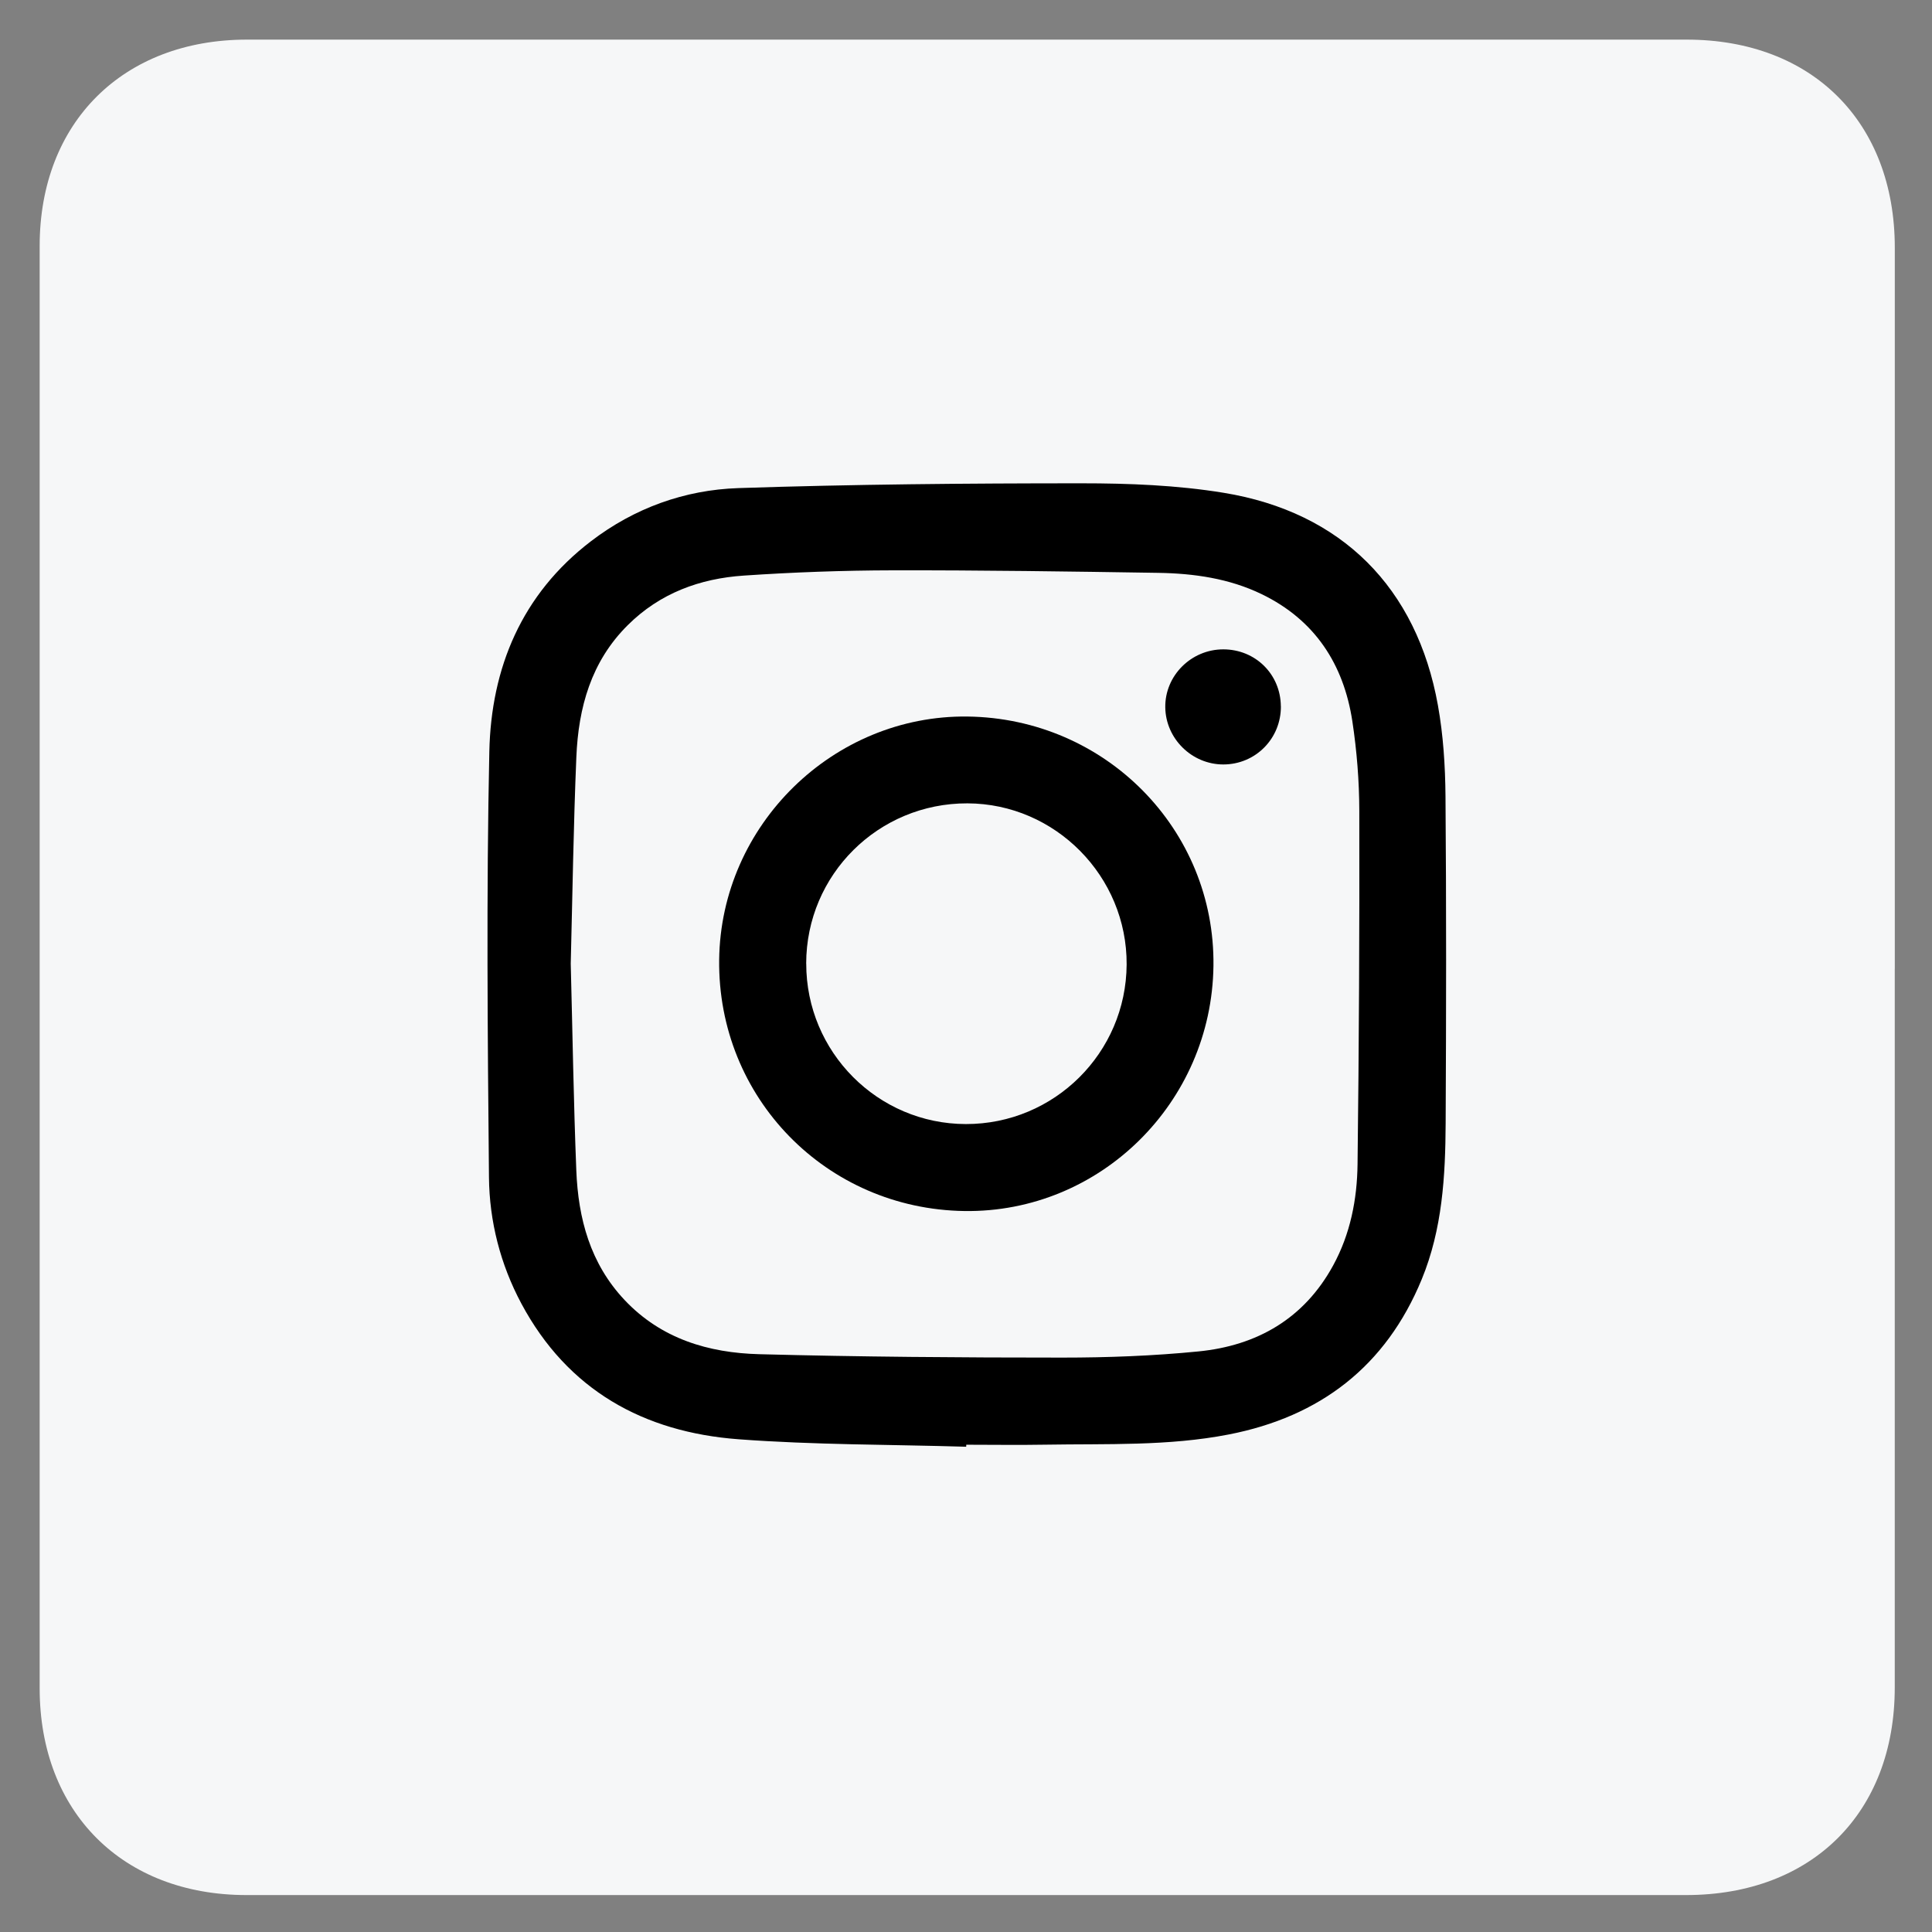
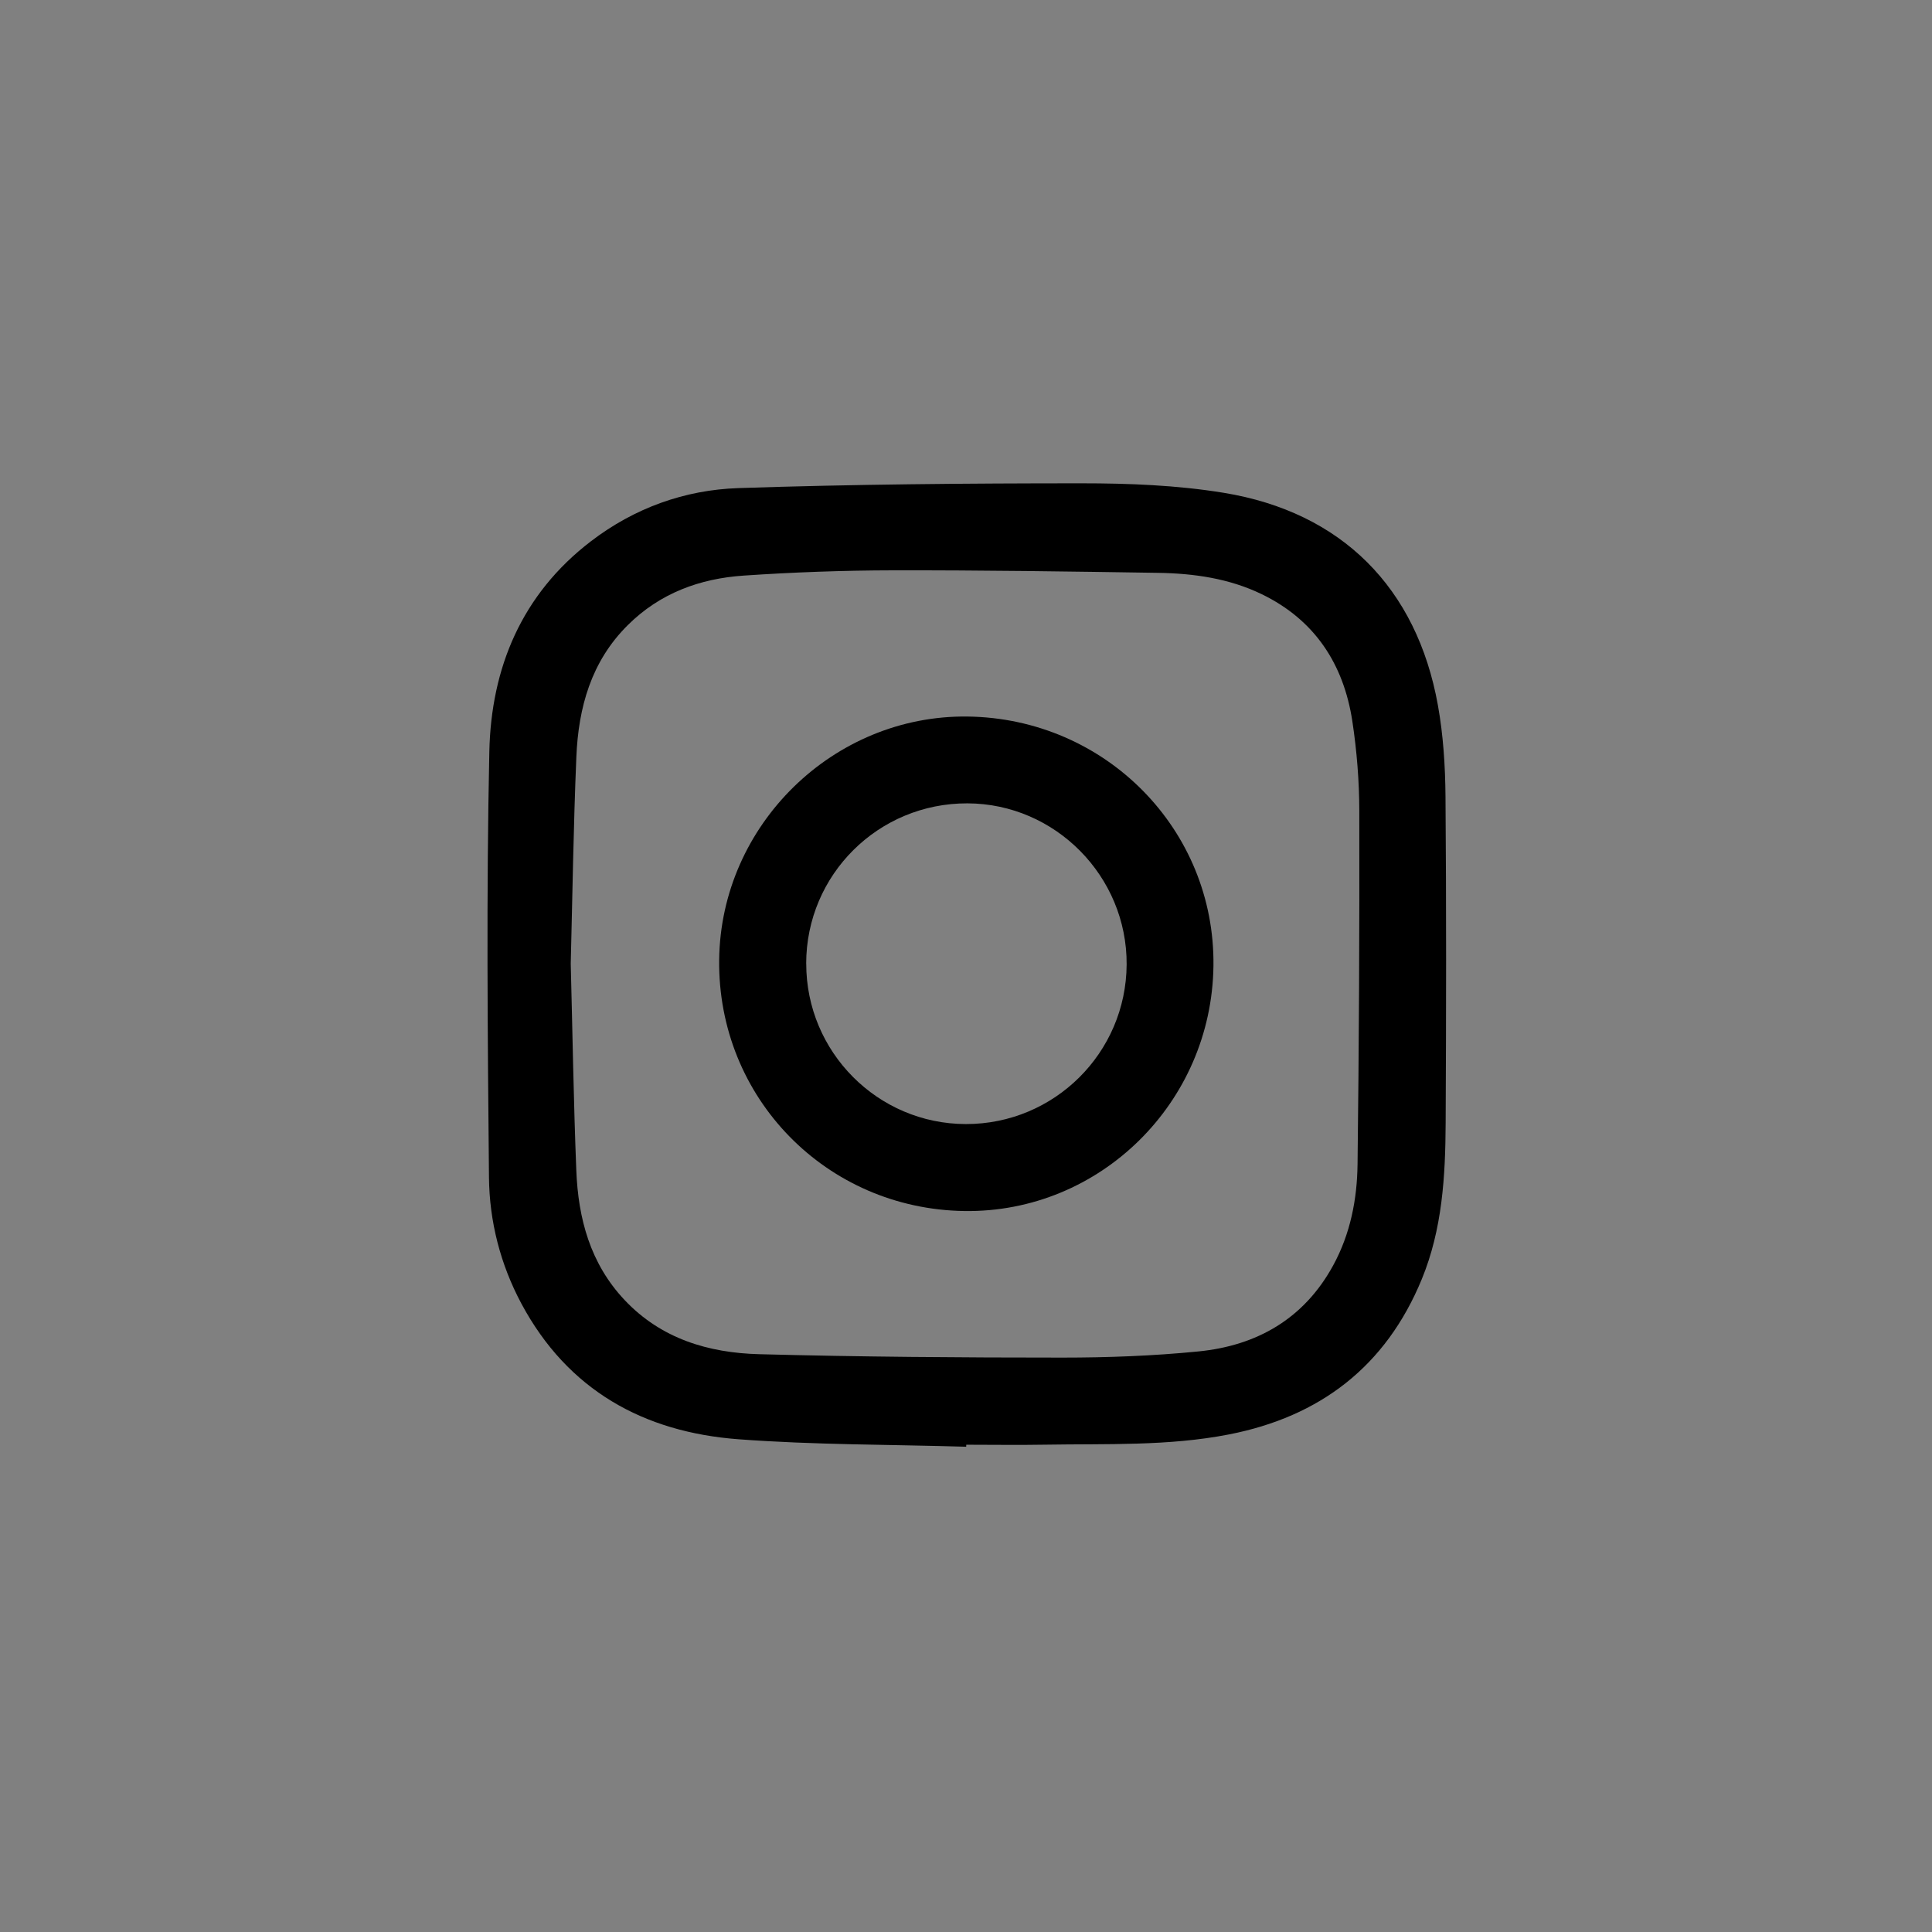
<svg xmlns="http://www.w3.org/2000/svg" id="_레이어_1" data-name="레이어 1" version="1.1" viewBox="0 0 375 375">
  <rect x="0" y="0" width="375" height="375" fill="#808080" stroke="none" />
  <defs>
    <style>
      .cls-1 {
        fill: #000;
      }

      .cls-1, .cls-2 {
        stroke-width: 0px;
      }

      .cls-2 {
        fill: #f6f7f8;
      }
    </style>
  </defs>
-   <path class="cls-2" d="M367.77,188.06c0,46.5,0,93,0,139.49,0,24.3-16.06,40.28-40.49,40.28-93.15,0-186.29,0-279.44,0-24.03,0-40.14-16.1-40.14-40.12,0-93.33,0-186.66,0-279.99,0-23.94,16.17-40.03,40.24-40.03,93.15,0,186.29,0,279.44,0,24.37,0,40.39,16.02,40.4,40.37,0,46.66,0,93.33,0,139.99Z" />
  <path class="cls-1" d="M187.54,280.81c-14.74-.44-29.52-.35-44.21-1.45-18.41-1.38-33.14-9.54-42.13-26.33-4.08-7.63-6.21-15.97-6.29-24.51-.26-27.55-.52-55.11.07-82.64.35-16.25,6.28-30.54,19.72-40.82,8.44-6.46,18.19-9.97,28.61-10.32,22.19-.74,44.4-.93,66.6-.93,9.21,0,18.53.36,27.59,1.84,22.92,3.74,37.51,18.44,41.6,41.25,1.04,5.79,1.42,11.75,1.47,17.64.17,21.15.14,42.31.03,63.46-.05,10.31-.64,20.59-4.64,30.31-6.96,16.9-19.74,26.67-37.46,30.12-11.76,2.29-23.73,1.78-35.63,1.98-5.11.09-10.21.01-15.32.01,0,.13,0,.25-.01.38ZM110.78,187.08c.35,13.36.55,26.73,1.08,40.09.37,9.34,2.69,18.07,9.37,25.16,7.11,7.54,16.29,10.26,26.13,10.52,19.6.52,39.22.66,58.83.66,8.82,0,17.68-.33,26.45-1.2,11.36-1.13,20.48-6.36,26.12-16.68,3.34-6.11,4.66-12.83,4.74-19.66.28-22.85.39-45.71.34-68.56-.01-5.81-.48-11.67-1.35-17.42-1.69-11.07-7.27-19.66-17.59-24.66-6.32-3.06-13.16-4.03-20.08-4.14-17.18-.27-34.36-.52-51.54-.49-9.64.02-19.29.37-28.9,1.02-8.52.57-16.27,3.4-22.52,9.61-7.14,7.08-9.59,16.02-9.99,25.62-.56,13.36-.75,26.73-1.09,40.12Z" />
  <path class="cls-1" d="M187.8,139.08c26.78.34,48.07,21.93,47.73,48.4-.34,26.58-22.05,47.95-48.33,47.58-26.83-.38-47.93-22-47.61-48.78.31-26.14,22.16-47.53,48.21-47.2ZM156.49,187.03c-.02,17.16,13.88,31.13,30.99,31.15,17.16.02,31.1-13.82,31.2-30.97.1-17.11-13.85-31.23-30.9-31.28-17.3-.05-31.28,13.84-31.3,31.1Z" />
-   <path class="cls-1" d="M248.62,137.07c.05,6.28-4.92,11.31-11.18,11.31-6.09,0-11.17-4.99-11.26-11.07-.09-6.15,5.02-11.27,11.26-11.27,6.23,0,11.12,4.83,11.17,11.03Z" />
</svg>